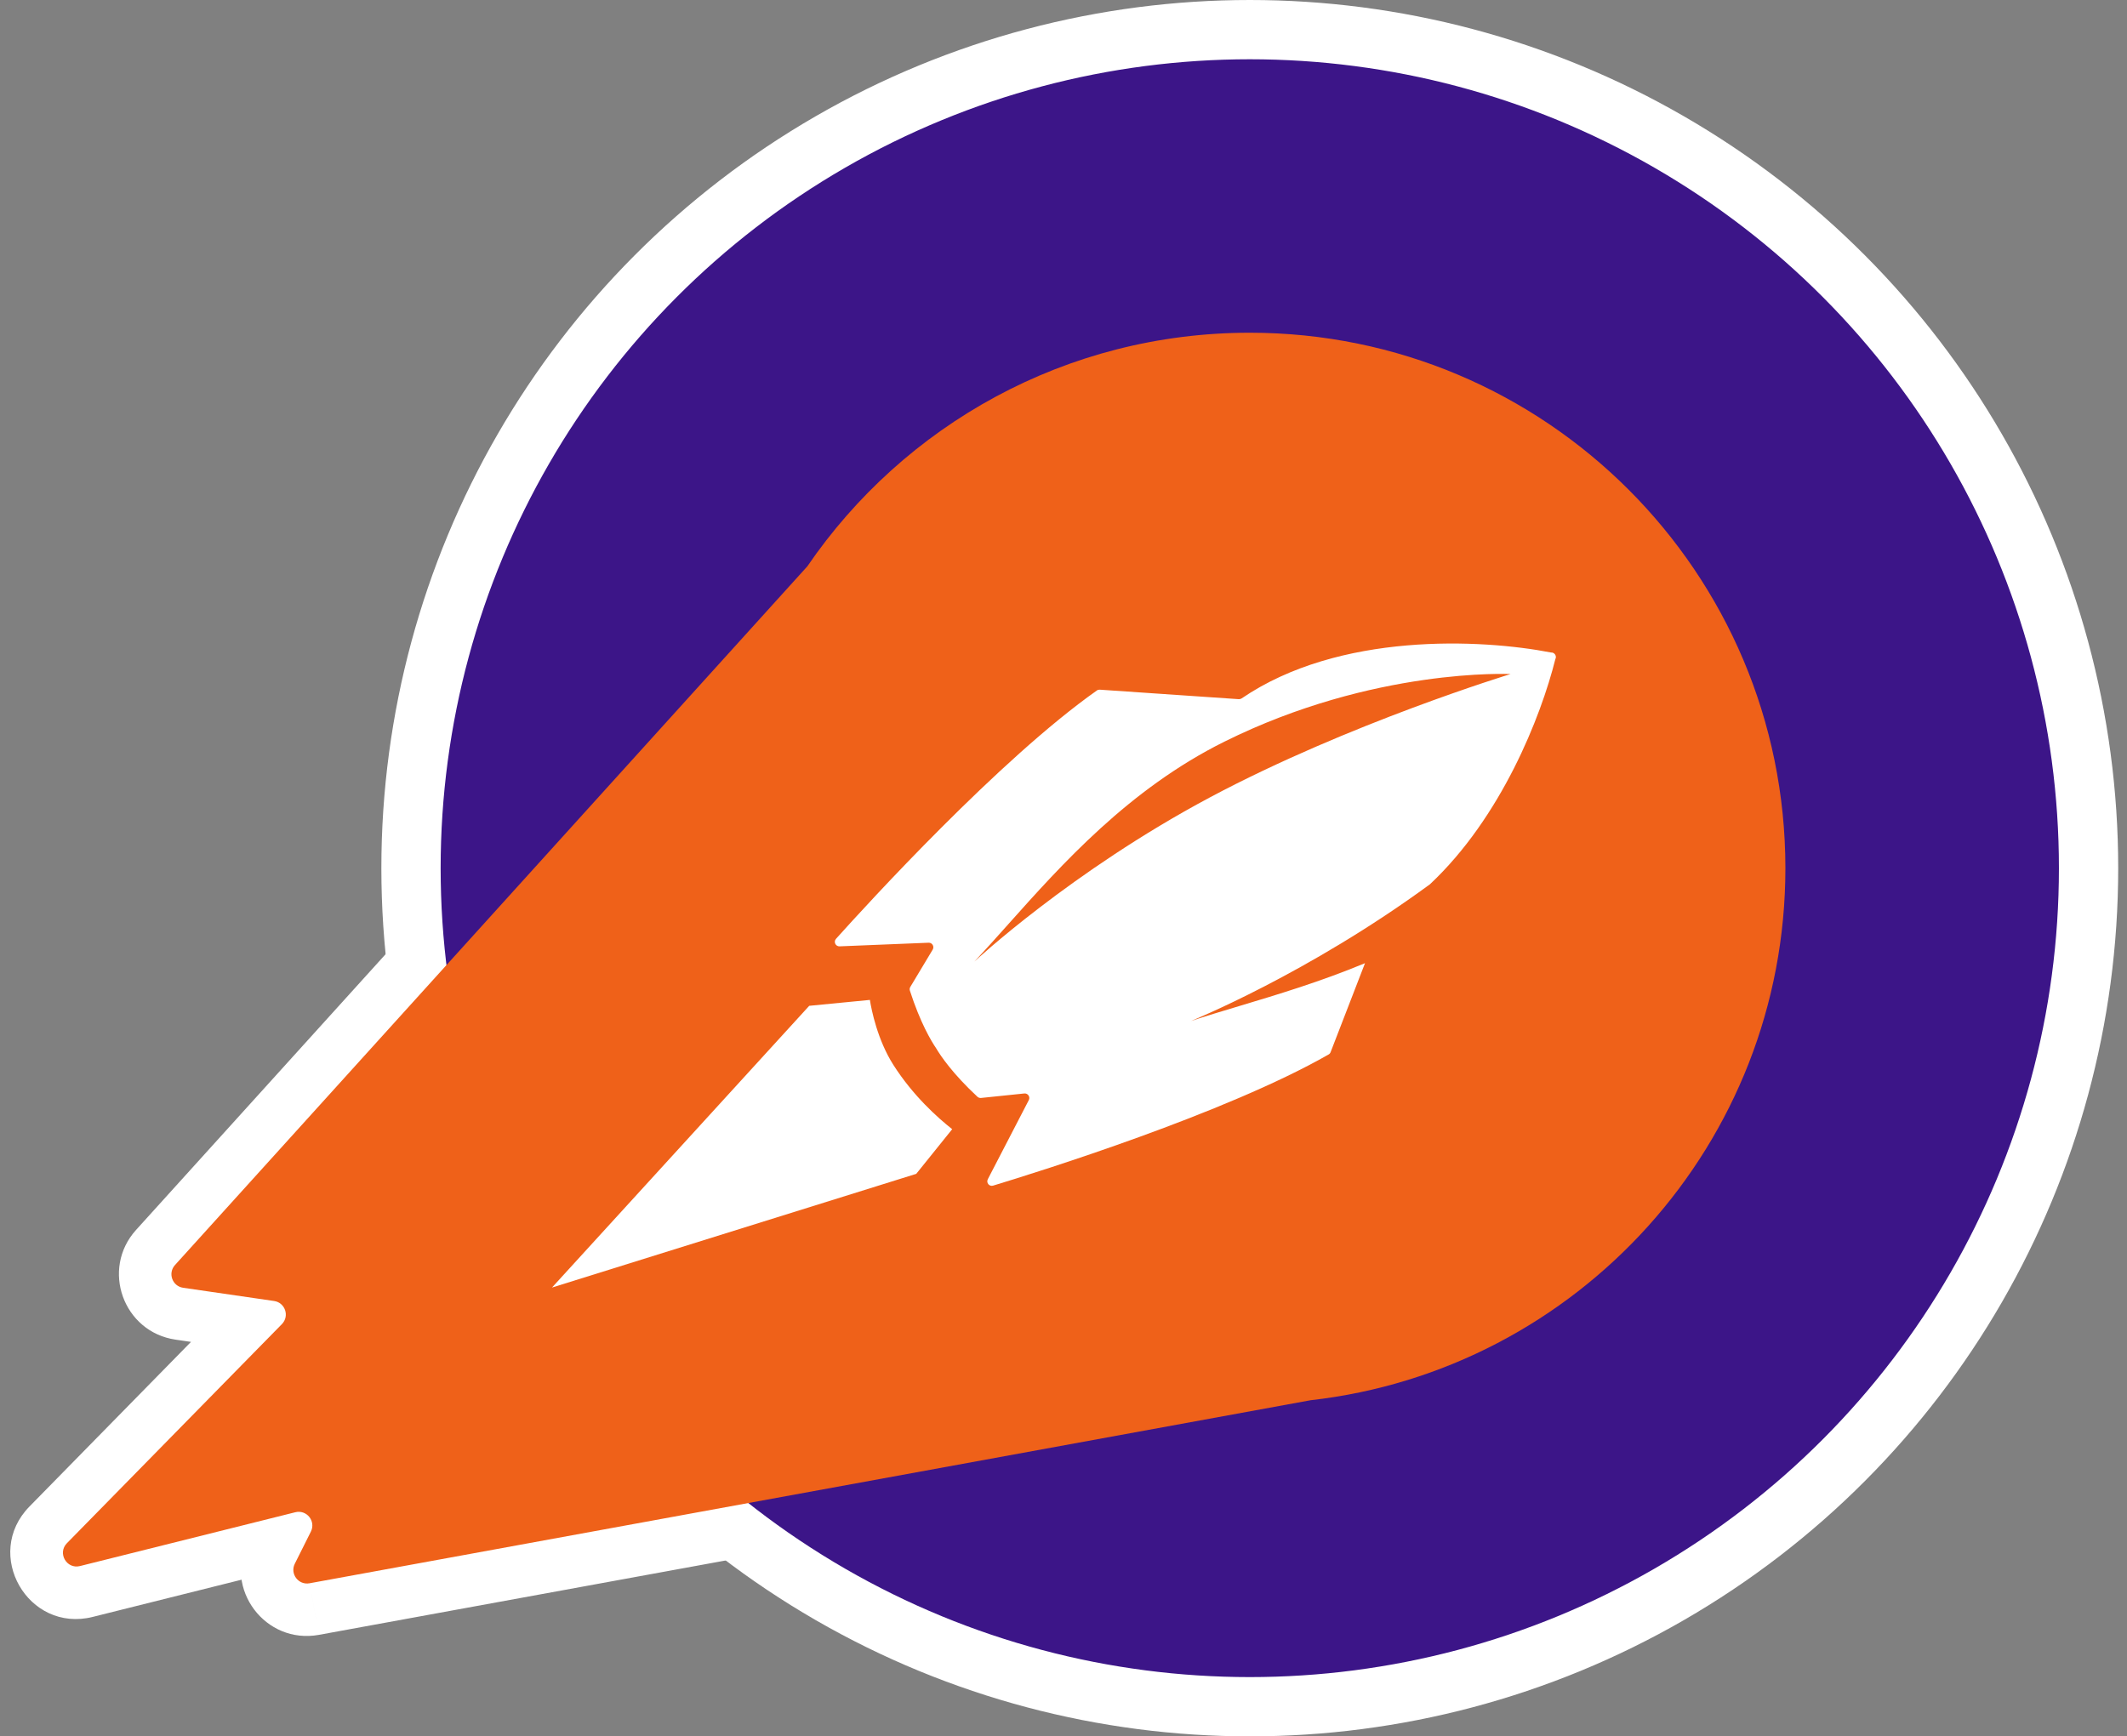
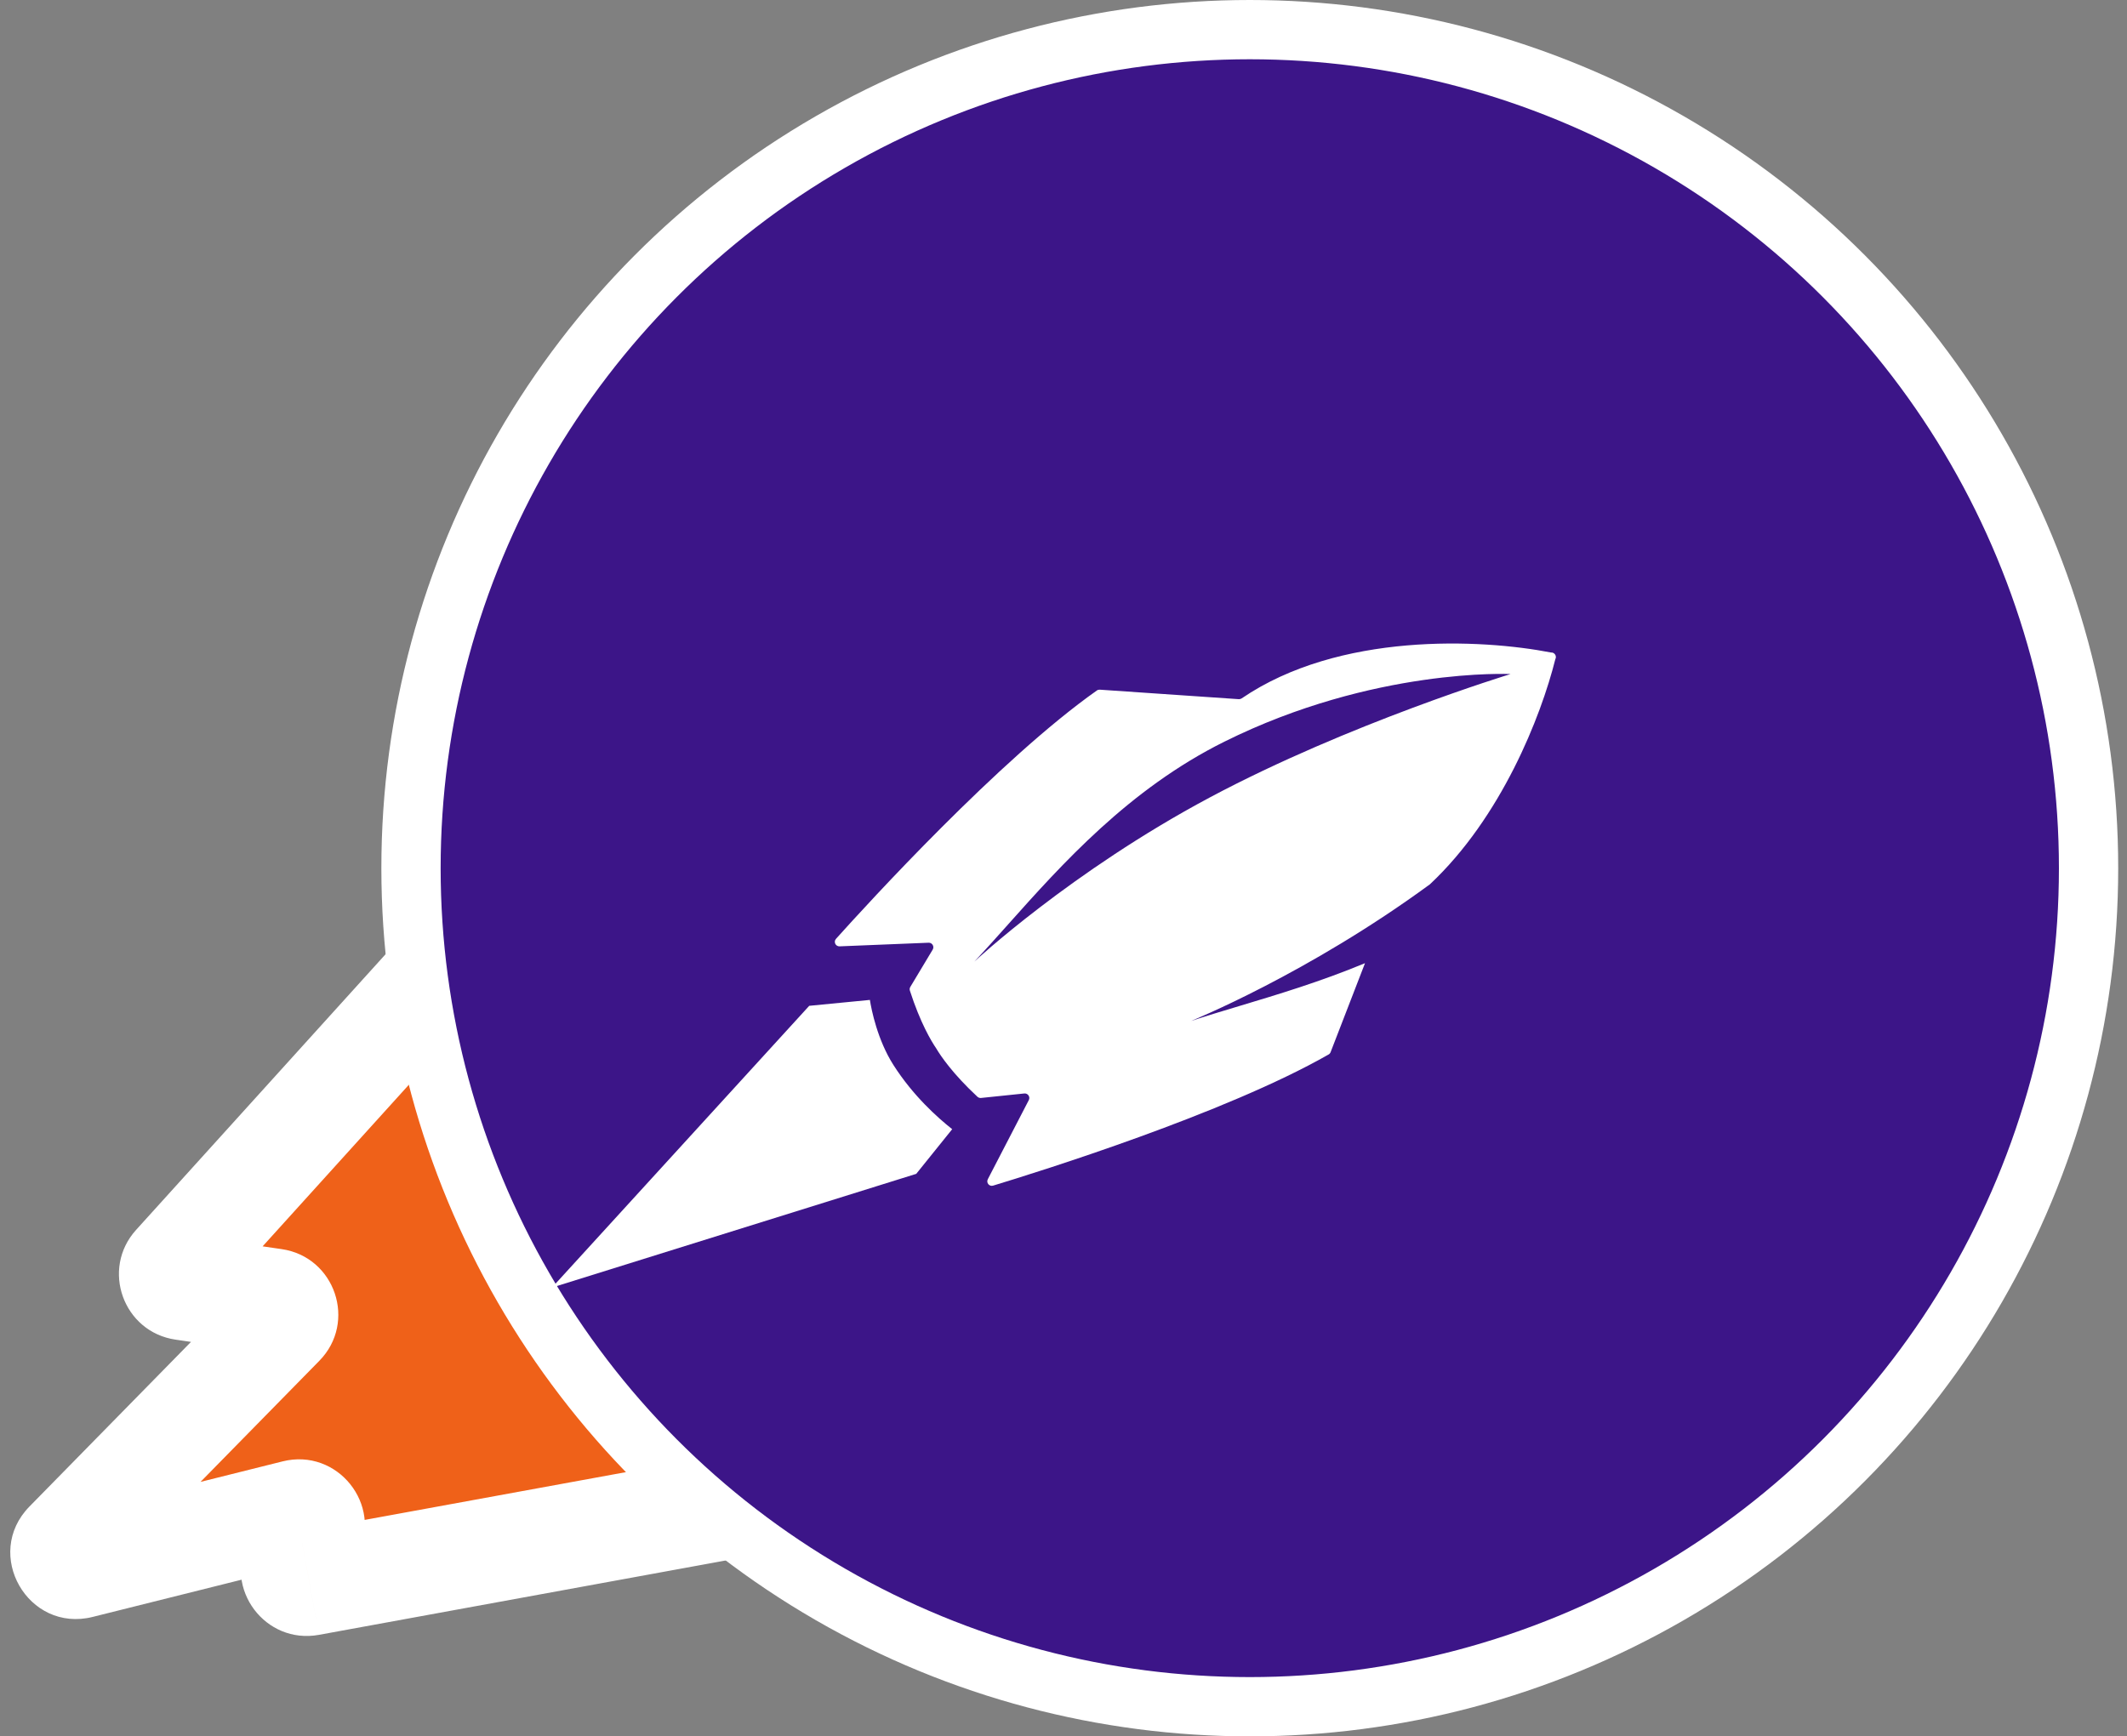
<svg xmlns="http://www.w3.org/2000/svg" width="169" height="138" viewBox="0 0 169 138" fill="none">
  <rect x="0" y="0" width="169" height="138" fill="#808080" stroke="none" />
-   <path fill-rule="evenodd" clip-rule="evenodd" d="M104.118 111.288C125.354 108.896 141.858 90.876 141.858 69.001C141.858 45.498 122.805 26.444 99.301 26.444C84.697 26.444 71.81 33.801 64.146 45.011L13.902 100.543C13.319 101.188 13.691 102.223 14.552 102.348L21.778 103.399C22.659 103.527 23.021 104.601 22.398 105.236L5.316 122.649C4.548 123.432 5.291 124.731 6.355 124.465L23.464 120.188C24.365 119.962 25.115 120.898 24.7 121.728L23.424 124.279C23.024 125.08 23.71 125.995 24.592 125.834L104.118 111.288Z" fill="#EF6119" />
+   <path fill-rule="evenodd" clip-rule="evenodd" d="M104.118 111.288C141.858 45.498 122.805 26.444 99.301 26.444C84.697 26.444 71.81 33.801 64.146 45.011L13.902 100.543C13.319 101.188 13.691 102.223 14.552 102.348L21.778 103.399C22.659 103.527 23.021 104.601 22.398 105.236L5.316 122.649C4.548 123.432 5.291 124.731 6.355 124.465L23.464 120.188C24.365 119.962 25.115 120.898 24.7 121.728L23.424 124.279C23.024 125.08 23.71 125.995 24.592 125.834L104.118 111.288Z" fill="#EF6119" />
  <path d="M104.118 111.288L103.652 107.149L103.51 107.165L103.369 107.19L104.118 111.288ZM64.146 45.011L67.235 47.806L67.425 47.596L67.585 47.362L64.146 45.011ZM13.902 100.543L10.813 97.748L10.813 97.748L13.902 100.543ZM14.552 102.348L13.952 106.471H13.952L14.552 102.348ZM21.778 103.399L21.179 107.522H21.179L21.778 103.399ZM22.398 105.236L19.424 102.318L19.424 102.318L22.398 105.236ZM5.316 122.649L2.342 119.732H2.342L5.316 122.649ZM6.355 124.465L5.345 120.423H5.345L6.355 124.465ZM23.464 120.188L24.474 124.229H24.474L23.464 120.188ZM24.7 121.728L20.973 119.865H20.973L24.7 121.728ZM23.424 124.279L19.698 122.415H19.698L23.424 124.279ZM24.592 125.834L23.843 121.736H23.842L24.592 125.834ZM137.692 69.001C137.692 88.732 122.804 104.991 103.652 107.149L104.585 115.428C127.904 112.801 146.024 93.02 146.024 69.001H137.692ZM99.301 30.61C120.504 30.61 137.692 47.799 137.692 69.001H146.024C146.024 43.197 125.106 22.278 99.301 22.278V30.61ZM67.585 47.362C74.506 37.24 86.13 30.61 99.301 30.61V22.278C83.263 22.278 69.114 30.363 60.707 42.66L67.585 47.362ZM16.992 103.338L67.235 47.806L61.056 42.216L10.813 97.748L16.992 103.338ZM15.151 98.225C17.589 98.58 18.645 101.512 16.992 103.338L10.813 97.748C7.993 100.865 9.793 105.866 13.952 106.471L15.151 98.225ZM22.378 99.276L15.151 98.225L13.952 106.471L21.179 107.522L22.378 99.276ZM25.372 108.153C28.383 105.084 26.633 99.895 22.378 99.276L21.179 107.522C18.685 107.159 17.659 104.117 19.424 102.318L25.372 108.153ZM8.29 125.567L25.372 108.153L19.424 102.318L2.342 119.732L8.29 125.567ZM5.345 120.423C8.36 119.669 10.466 123.348 8.29 125.567L2.342 119.732C-1.37 123.516 2.223 129.792 7.366 128.507L5.345 120.423ZM22.453 116.146L5.345 120.423L7.366 128.507L24.474 124.229L22.453 116.146ZM28.426 123.591C30.433 119.577 26.807 115.057 22.453 116.146L24.474 124.229C21.922 124.867 19.797 122.218 20.973 119.865L28.426 123.591ZM27.151 126.142L28.426 123.591L20.973 119.865L19.698 122.415L27.151 126.142ZM23.842 121.736C26.34 121.279 28.286 123.871 27.151 126.142L19.698 122.415C17.761 126.289 21.081 130.711 25.342 129.932L23.842 121.736ZM103.369 107.19L23.843 121.736L25.342 129.932L104.868 115.387L103.369 107.19Z" fill="white" />
  <circle cx="99.301" cy="69" r="66.645" fill="#3C1588" stroke="white" stroke-width="4.71" />
-   <path fill-rule="evenodd" clip-rule="evenodd" d="M104.118 111.288C125.354 108.896 141.858 90.876 141.858 69.001C141.858 45.498 122.805 26.444 99.301 26.444C84.697 26.444 71.81 33.801 64.146 45.011L13.902 100.543C13.319 101.188 13.691 102.223 14.552 102.348L21.778 103.399C22.659 103.527 23.021 104.601 22.398 105.236L5.316 122.649C4.548 123.432 5.291 124.731 6.355 124.465L23.464 120.188C24.365 119.962 25.115 120.898 24.7 121.728L23.424 124.279C23.024 125.08 23.71 125.995 24.592 125.834L104.118 111.288Z" fill="#EF6119" />
  <path fill-rule="evenodd" clip-rule="evenodd" d="M43.859 102.33L64.298 79.938L64.298 79.939L69.117 79.47C69.239 80.258 69.722 82.655 70.982 84.634C72.552 87.1 74.51 88.837 75.656 89.744L72.798 93.295L72.798 93.294L43.859 102.33ZM113.612 70.282C119.283 64.967 122.436 56.954 123.576 52.396C123.645 52.276 123.636 52.125 123.558 52.017C123.49 51.912 123.366 51.849 123.236 51.859C117.694 50.781 106.398 50.224 98.657 55.505C98.589 55.551 98.508 55.573 98.426 55.568L87.383 54.813C87.301 54.808 87.221 54.829 87.153 54.877C79.427 60.328 68.948 71.803 66.424 74.615C66.211 74.852 66.389 75.225 66.707 75.212L73.782 74.924C74.07 74.912 74.255 75.225 74.107 75.472L72.329 78.436C72.275 78.525 72.263 78.634 72.295 78.733C73.118 81.286 73.99 82.741 74.385 83.32C74.737 83.916 75.686 85.328 77.662 87.167C77.739 87.237 77.843 87.272 77.946 87.262L81.384 86.906C81.671 86.876 81.876 87.177 81.743 87.433L78.487 93.719C78.34 94.003 78.603 94.322 78.908 94.229C82.523 93.133 97.356 88.498 105.565 83.806C105.637 83.765 105.691 83.702 105.721 83.624L108.456 76.55C104.95 78.01 101.505 79.044 98.445 79.963C97.09 80.37 95.811 80.754 94.636 81.142C94.636 81.142 103.879 77.419 113.612 70.282ZM97.283 58.945C89.702 62.713 84.361 68.695 80.095 73.473L80.095 73.473L80.095 73.474C79.153 74.528 78.264 75.524 77.415 76.424C77.415 76.424 85.086 69.267 96.124 63.379C107.163 57.491 120.023 53.571 120.023 53.571C120.023 53.571 109.164 53.04 97.283 58.945Z" fill="white" />
</svg>